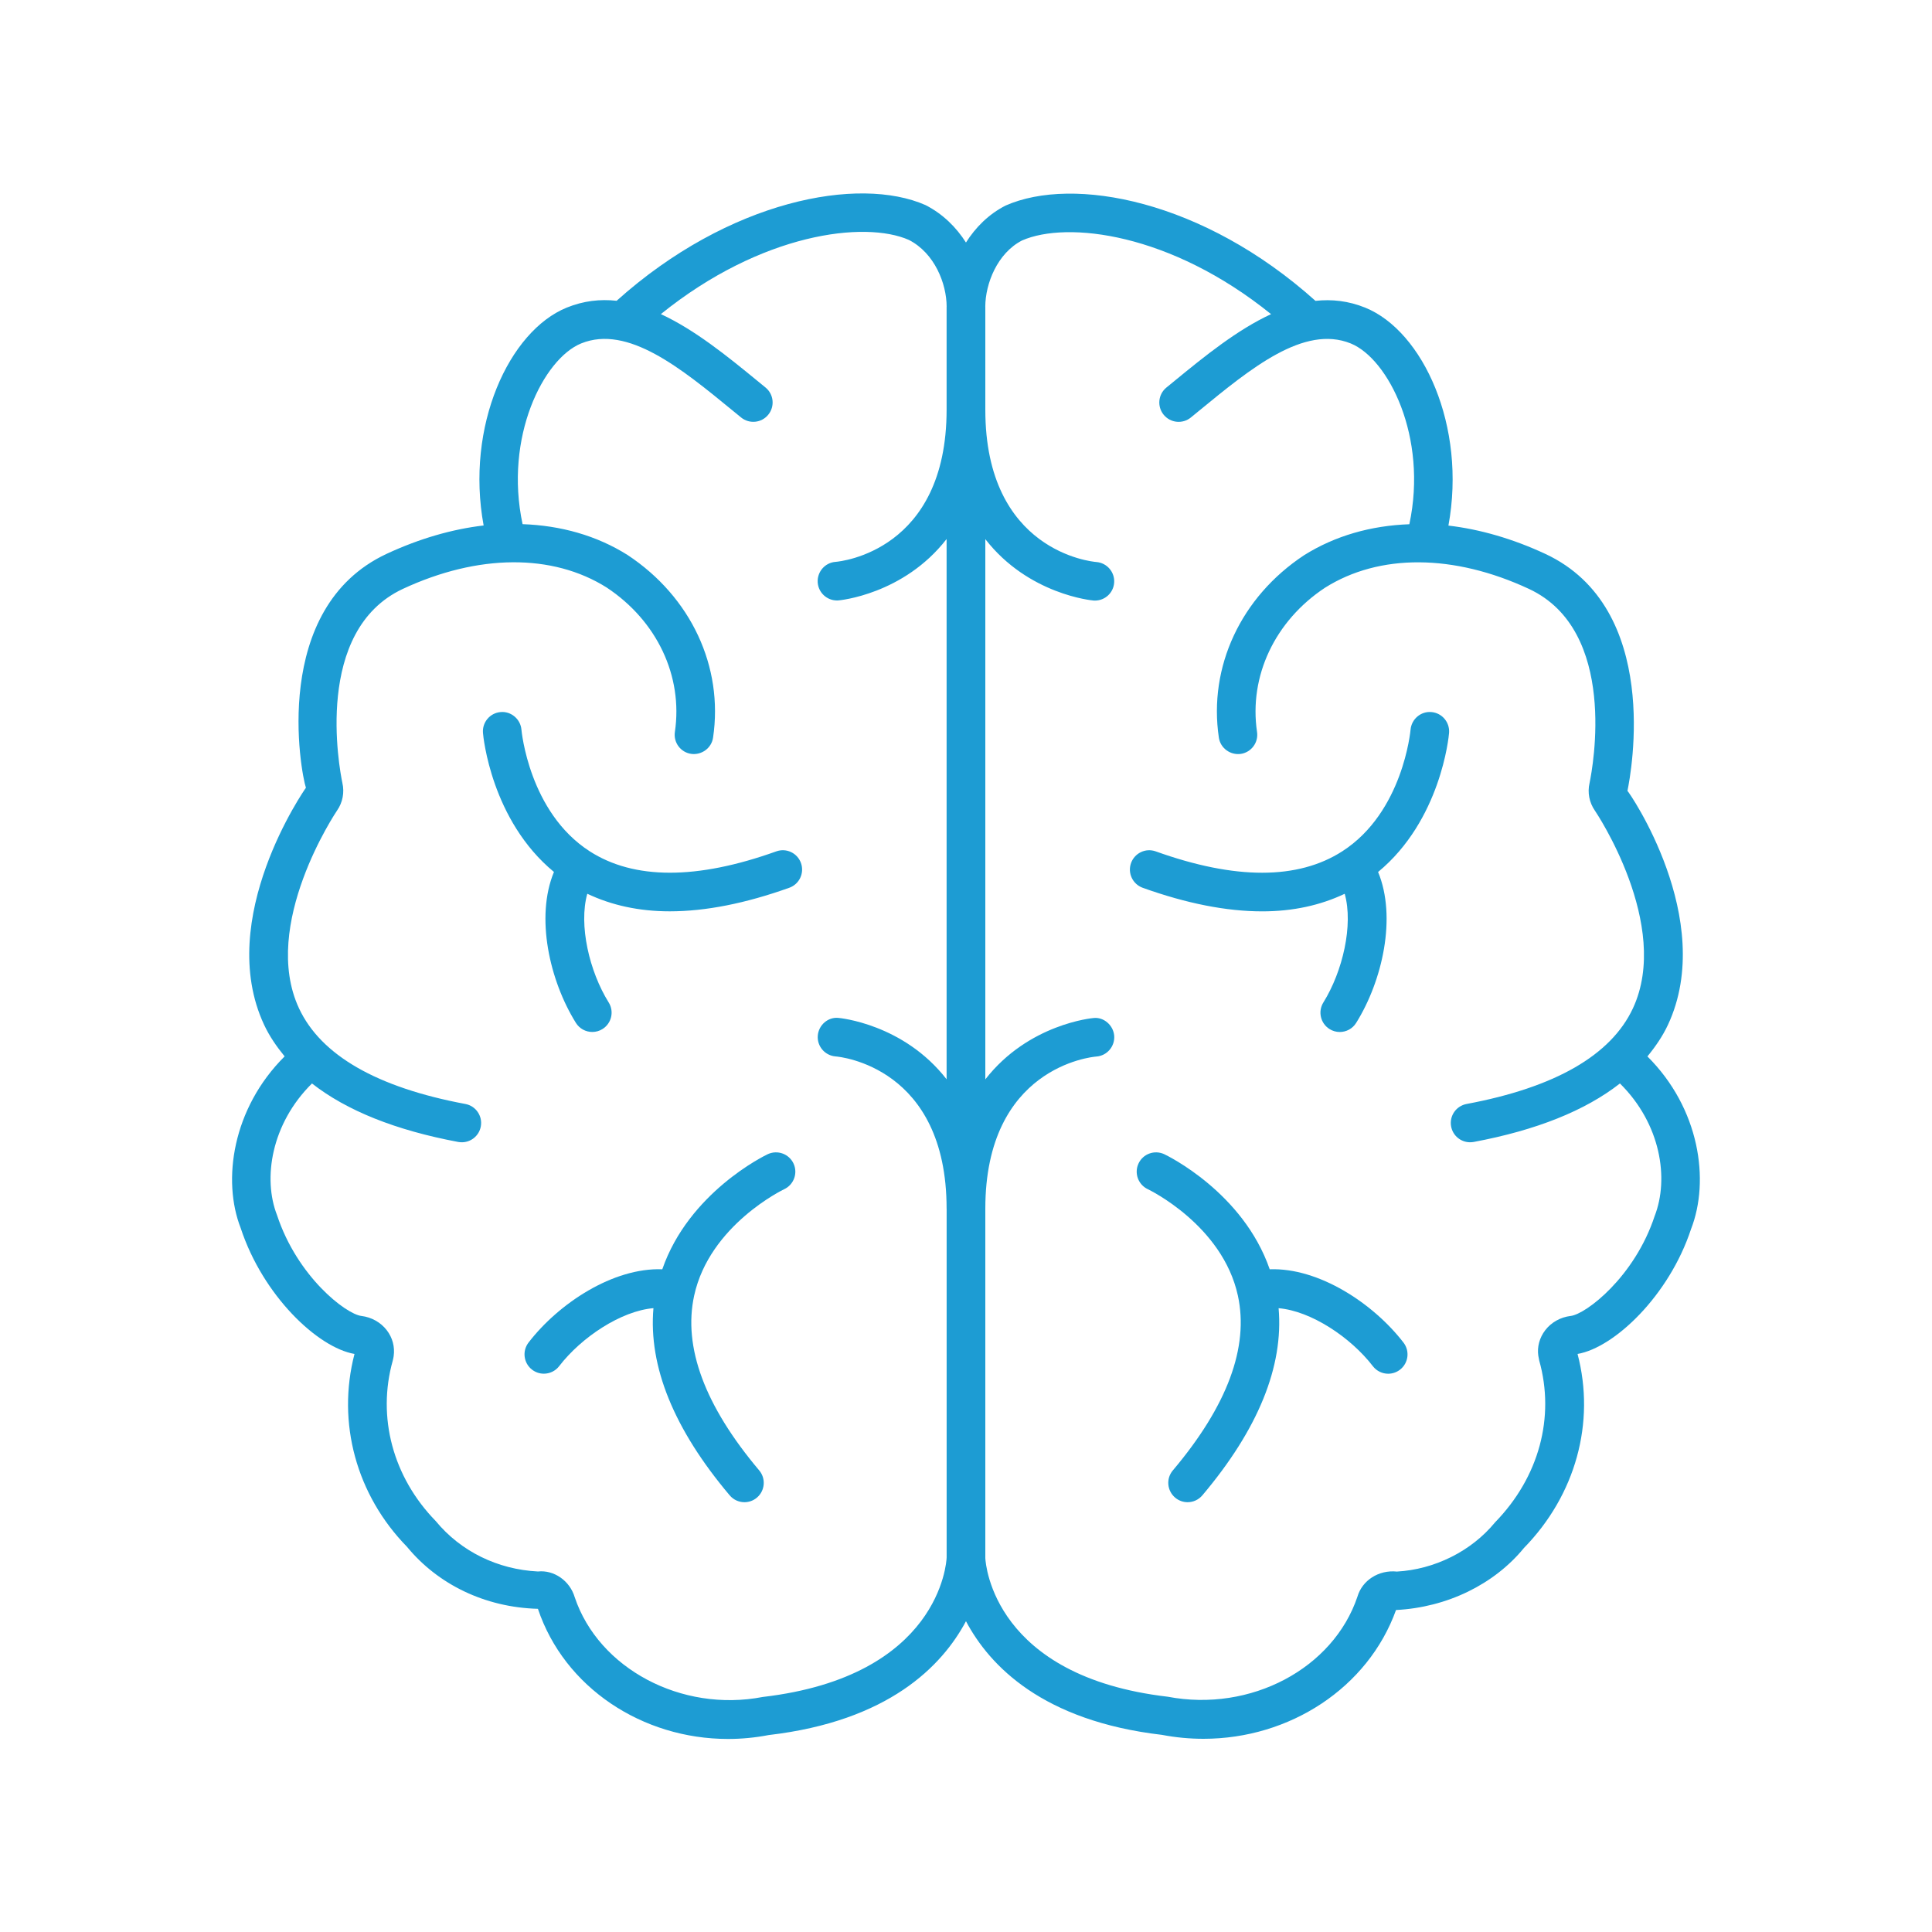
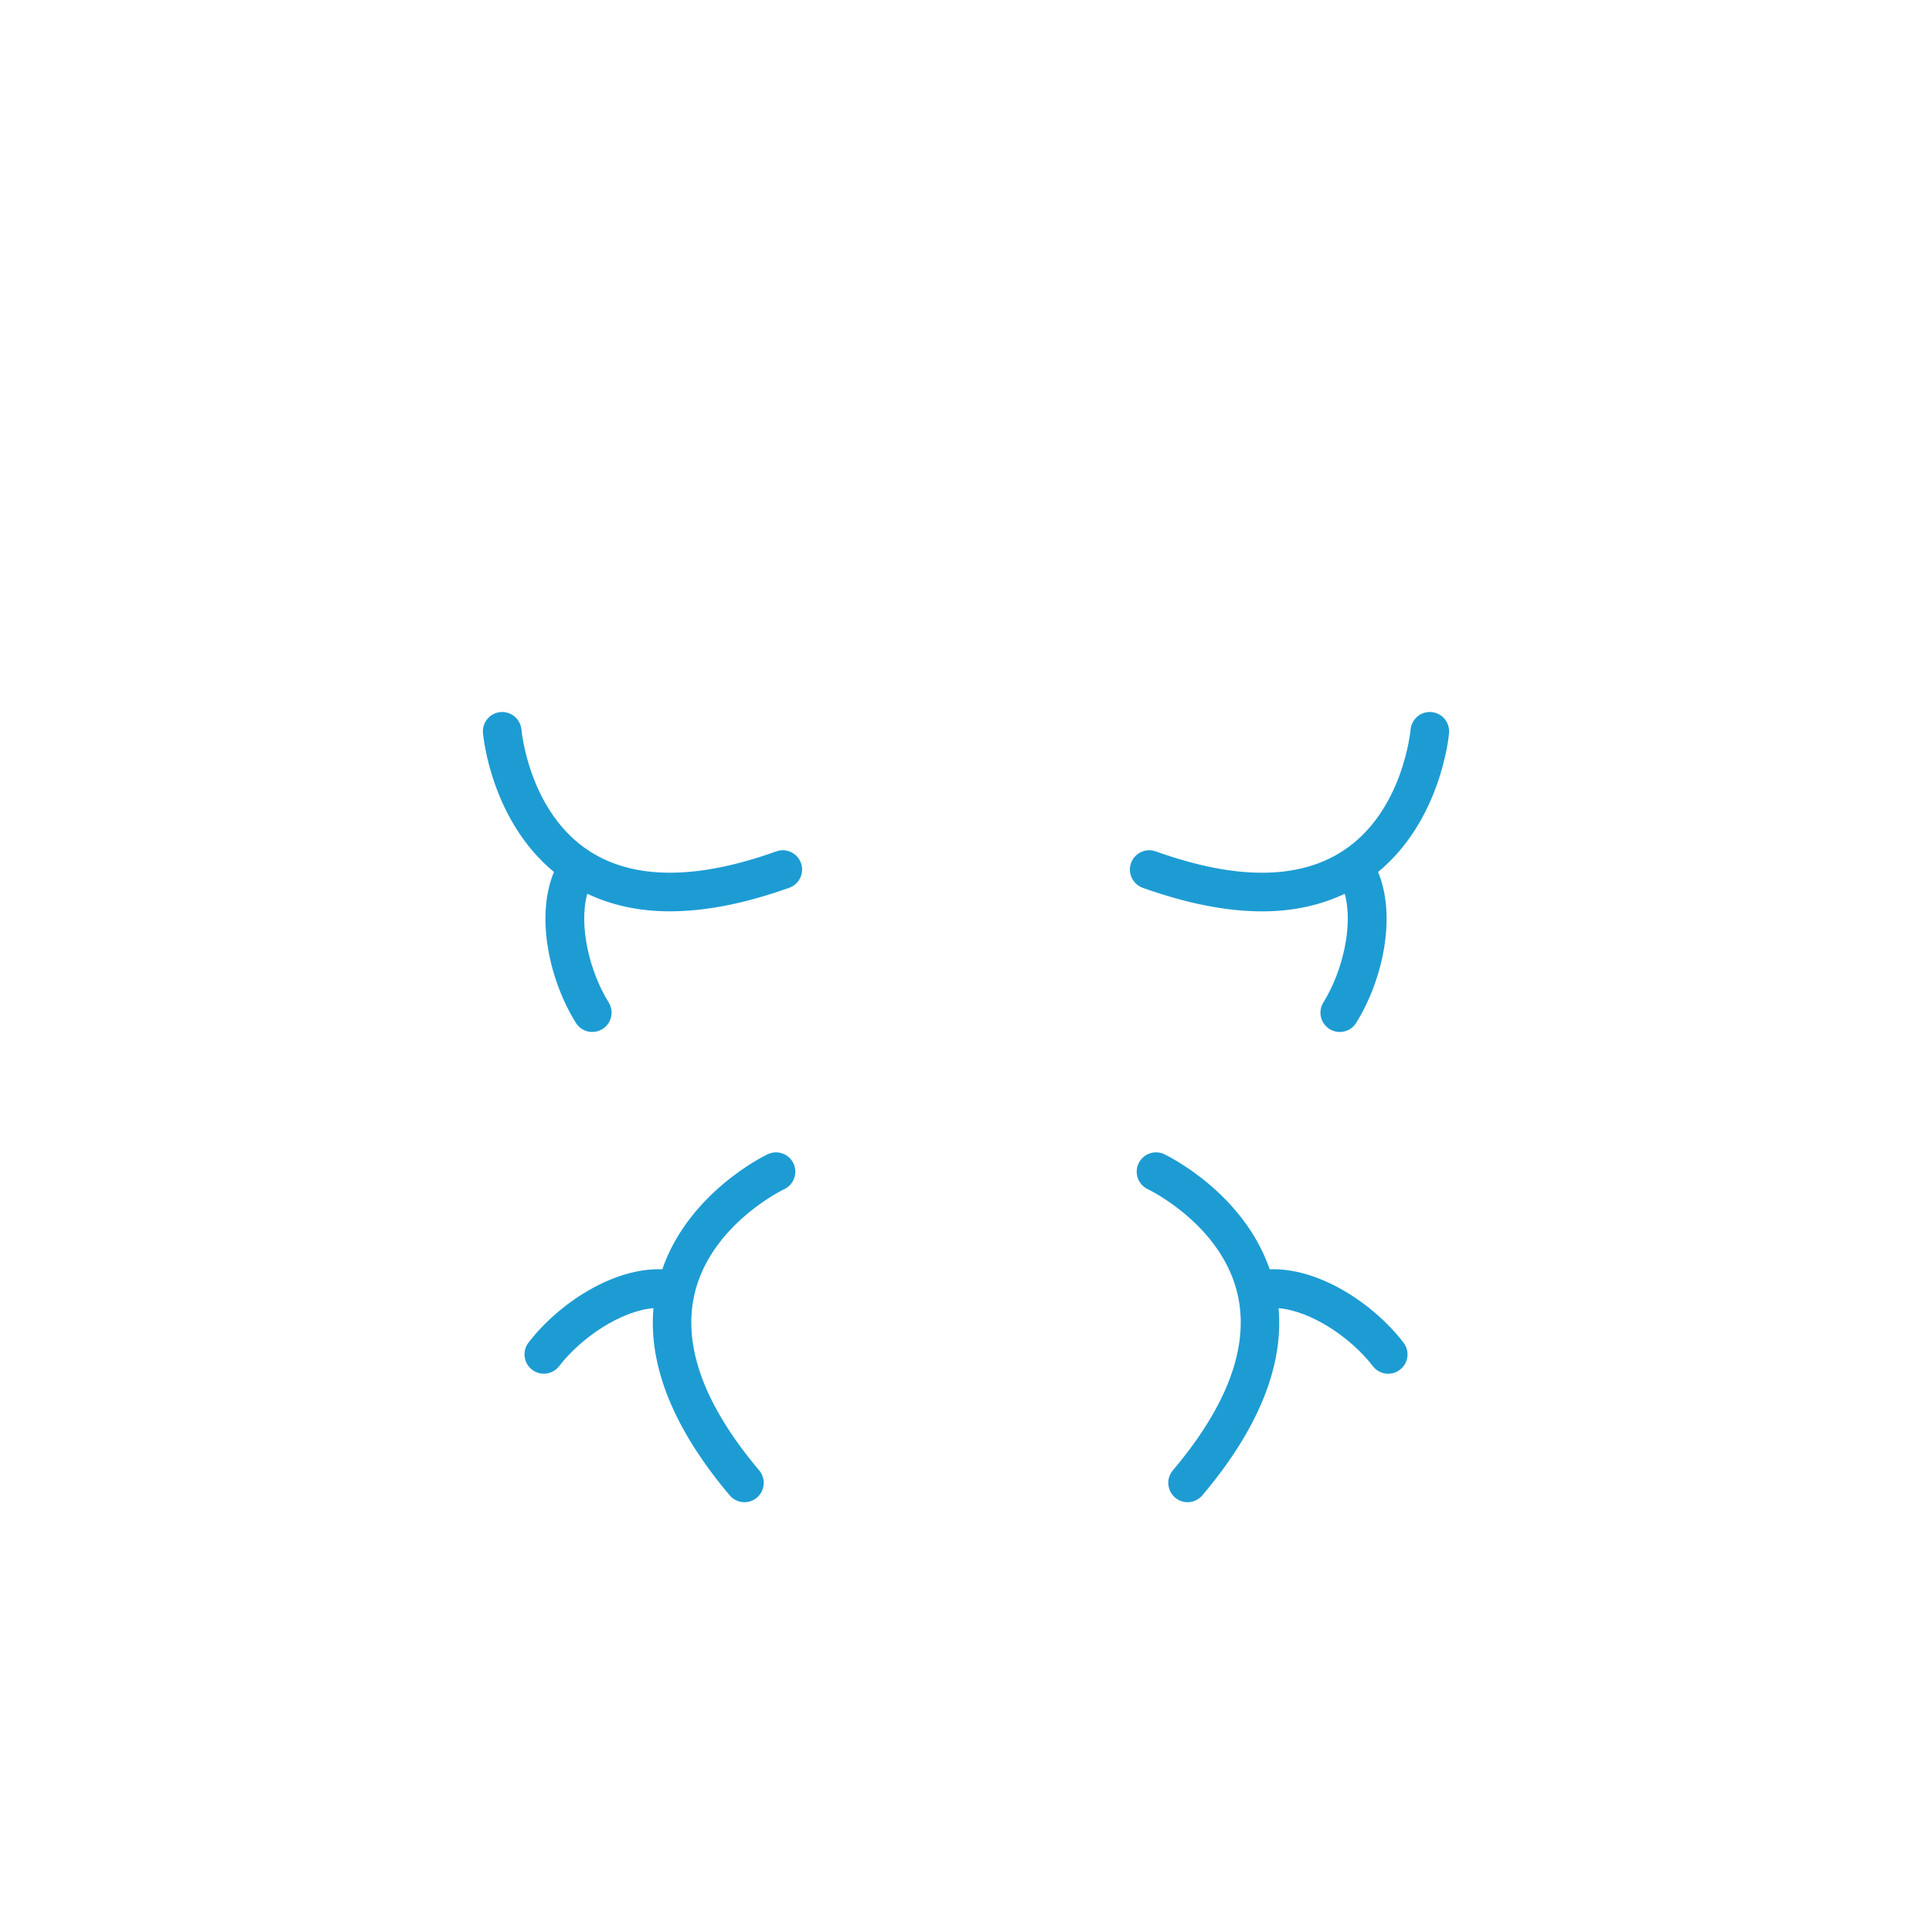
<svg xmlns="http://www.w3.org/2000/svg" xml:space="preserve" style="enable-background:new 0 0 50 50;" viewBox="0 0 50 50" y="0px" x="0px" id="Layer_1" version="1.1">
  <g id="Layer_1_1_">
</g>
  <g id="Icons">
</g>
  <g id="Isolation_Mode">
    <g>
      <path d="M20.089,22.034c-2.056,0.737-3.681,0.735-4.828-0.003c-1.571-1.011-1.764-3.124-1.766-3.145    c-0.022-0.275-0.27-0.483-0.538-0.458c-0.274,0.022-0.479,0.262-0.458,0.537c0.007,0.099,0.215,2.263,1.837,3.601    c-0.485,1.17-0.112,2.815,0.568,3.906c0.095,0.152,0.258,0.235,0.424,0.235c0.091,0,0.183-0.024,0.265-0.076    c0.234-0.146,0.306-0.455,0.159-0.689c-0.5-0.802-0.78-2.003-0.553-2.812c0.63,0.299,1.341,0.455,2.135,0.455    c0.924,0,1.957-0.204,3.093-0.61c0.26-0.093,0.395-0.379,0.302-0.64C20.636,22.076,20.351,21.939,20.089,22.034z" style="fill:#1D9CD3;" />
      <path d="M19.872,29.869c-0.09,0.042-2.044,0.993-2.732,2.98c-1.268-0.047-2.678,0.878-3.462,1.897    c-0.168,0.219-0.127,0.533,0.092,0.701c0.091,0.07,0.198,0.104,0.305,0.104c0.149,0,0.298-0.067,0.396-0.195    c0.576-0.749,1.603-1.43,2.44-1.501c-0.131,1.505,0.527,3.131,1.973,4.844c0.099,0.117,0.24,0.178,0.382,0.178    c0.114,0,0.229-0.039,0.322-0.118c0.211-0.178,0.238-0.494,0.06-0.705c-1.408-1.669-1.974-3.191-1.683-4.525    c0.399-1.826,2.312-2.745,2.331-2.753c0.249-0.118,0.357-0.415,0.24-0.665C20.419,29.862,20.123,29.754,19.872,29.869z" style="fill:#1D9CD3;" />
-       <path d="M42.635,27.34c0.21-0.256,0.395-0.525,0.532-0.819c1.274-2.73-1.025-6.053-1.049-6.053    c0.1-0.482,0.886-4.728-2.124-6.133c-0.845-0.393-1.691-0.637-2.509-0.733c0.473-2.571-0.657-5.033-2.153-5.64    c-0.435-0.176-0.865-0.222-1.288-0.176c-2.908-2.61-6.267-3.24-8.02-2.466c-0.445,0.227-0.78,0.57-1.025,0.956    c-0.249-0.389-0.591-0.736-1.048-0.969c-1.725-0.76-5.084-0.133-7.993,2.477c-0.425-0.047-0.855,0-1.289,0.176    c-1.495,0.606-2.626,3.068-2.153,5.639c-0.818,0.096-1.665,0.341-2.51,0.734c-3.01,1.405-2.223,5.654-2.089,6.054    c-0.024,0.032-2.366,3.383-1.083,6.133c0.137,0.294,0.322,0.563,0.532,0.819c-1.355,1.348-1.62,3.21-1.137,4.444    c0.573,1.745,1.992,3.093,2.945,3.257c-0.463,1.783,0.051,3.652,1.357,4.989c0.799,0.973,2.017,1.57,3.39,1.607    c0.685,2.043,2.707,3.368,4.92,3.368c0.348,0,0.7-0.033,1.053-0.101c3.101-0.361,4.485-1.784,5.105-2.946    c0.616,1.161,1.991,2.582,5.072,2.941C30.431,44.967,30.792,45,31.146,45c2.233,0,4.258-1.32,4.983-3.333    c1.323-0.068,2.541-0.665,3.311-1.606c1.339-1.371,1.853-3.247,1.387-5.021c0.952-0.163,2.371-1.511,2.937-3.232    C44.254,30.552,43.99,28.689,42.635,27.34z M19.742,43.917c-2.107,0.407-4.249-0.736-4.868-2.58    c-0.128-0.432-0.542-0.712-0.952-0.667c-1.043-0.053-1.997-0.518-2.646-1.306c-1.107-1.135-1.523-2.688-1.111-4.153    c0.006-0.021,0.021-0.092,0.023-0.113c0.034-0.24-0.029-0.479-0.179-0.673c-0.156-0.203-0.396-0.337-0.655-0.368    c-0.4-0.048-1.658-1.013-2.185-2.611c-0.37-0.946-0.151-2.362,0.905-3.406c0.898,0.703,2.163,1.21,3.786,1.514    c0.031,0.005,0.062,0.008,0.093,0.008c0.235,0,0.445-0.167,0.49-0.408c0.051-0.271-0.128-0.533-0.399-0.583    c-2.289-0.428-3.737-1.26-4.305-2.474c-1.008-2.159,0.962-5.088,0.985-5.122c0.145-0.208,0.193-0.468,0.137-0.711    c-0.083-0.401-0.746-3.944,1.566-5.024c1.946-0.906,3.872-0.917,5.272-0.036c1.304,0.862,1.98,2.294,1.767,3.738    c-0.041,0.273,0.147,0.528,0.421,0.568c0.267,0.038,0.528-0.147,0.567-0.421c0.272-1.833-0.571-3.641-2.213-4.726    c-0.799-0.503-1.727-0.763-2.717-0.798c-0.481-2.256,0.543-4.282,1.518-4.678c1.205-0.487,2.586,0.645,3.922,1.741l0.215,0.176    c0.213,0.174,0.528,0.144,0.703-0.071c0.175-0.214,0.144-0.529-0.07-0.704l-0.214-0.175c-0.782-0.642-1.622-1.321-2.495-1.725    c2.604-2.102,5.278-2.423,6.418-1.92c0.668,0.341,0.975,1.131,0.978,1.723c0,0.003-0.001,0.005-0.001,0.008v2.662l0,0    c0,3.658-2.746,3.929-2.874,3.939c-0.274,0.02-0.48,0.259-0.462,0.534c0.019,0.263,0.238,0.465,0.498,0.465    c0.013,0,0.024,0,0.036-0.001c0.025-0.002,1.684-0.15,2.802-1.589v13.982c-1.118-1.439-2.777-1.587-2.802-1.589    c-0.268-0.027-0.512,0.187-0.532,0.461c-0.021,0.274,0.186,0.514,0.46,0.536c0.117,0.009,2.874,0.274,2.874,3.939    c0,0.001,0.001,0.002,0.001,0.003v9.026C24.495,40.437,24.313,43.383,19.742,43.917z M42.822,31.472    c-0.518,1.572-1.775,2.538-2.175,2.585c-0.261,0.031-0.5,0.165-0.656,0.368c-0.149,0.194-0.213,0.433-0.18,0.66    c0.003,0.026,0.018,0.101,0.024,0.126c0.412,1.465-0.004,3.018-1.141,4.185c-0.62,0.756-1.574,1.221-2.541,1.276    c-0.478-0.049-0.9,0.232-1.022,0.648c-0.624,1.859-2.76,3-4.91,2.591c-4.487-0.523-4.712-3.408-4.721-3.588v-0.001v-9.04    c0-3.658,2.746-3.929,2.874-3.939c0.274-0.02,0.48-0.259,0.462-0.534c-0.02-0.275-0.272-0.493-0.534-0.463    c-0.025,0.002-1.684,0.15-2.802,1.588V13.953c1.118,1.439,2.776,1.587,2.802,1.589c0.012,0,0.023,0.001,0.035,0.001    c0.26,0,0.478-0.2,0.497-0.462c0.021-0.274-0.186-0.514-0.46-0.536c-0.117-0.009-2.874-0.274-2.874-3.939V7.942    c0-0.003,0-0.005-0.001-0.008c0.003-0.591,0.31-1.382,0.952-1.711c1.17-0.512,3.841-0.194,6.444,1.907    c-0.874,0.404-1.712,1.083-2.495,1.725l-0.214,0.175c-0.214,0.175-0.245,0.49-0.07,0.704c0.175,0.214,0.49,0.245,0.703,0.071    l0.215-0.176c1.335-1.095,2.713-2.23,3.922-1.741c0.975,0.396,2,2.422,1.518,4.679c-0.992,0.036-1.922,0.298-2.726,0.803    c-1.633,1.079-2.477,2.887-2.204,4.72c0.04,0.273,0.298,0.458,0.567,0.421c0.273-0.041,0.462-0.295,0.421-0.568    c-0.214-1.444,0.463-2.876,1.758-3.732c1.408-0.888,3.332-0.877,5.28,0.03c2.313,1.08,1.65,4.623,1.568,5.022    c-0.058,0.245-0.009,0.505,0.139,0.718c0.021,0.029,1.99,2.958,0.982,5.116c-0.567,1.214-2.016,2.046-4.305,2.474    c-0.271,0.051-0.45,0.312-0.399,0.583c0.045,0.241,0.255,0.408,0.49,0.408c0.031,0,0.062-0.003,0.093-0.008    c1.623-0.304,2.888-0.811,3.786-1.514C42.982,29.085,43.2,30.503,42.822,31.472z" style="fill:#1D9CD3;" />
      <path d="M37.043,18.428c-0.271-0.024-0.515,0.183-0.538,0.458c-0.002,0.021-0.194,2.134-1.766,3.145    c-1.148,0.739-2.771,0.741-4.828,0.003c-0.261-0.094-0.546,0.042-0.64,0.302c-0.093,0.26,0.042,0.546,0.302,0.64    c1.136,0.407,2.169,0.61,3.093,0.61c0.794,0,1.504-0.156,2.135-0.455c0.227,0.809-0.053,2.01-0.552,2.812    c-0.146,0.234-0.075,0.542,0.159,0.689c0.082,0.051,0.174,0.076,0.265,0.076c0.166,0,0.329-0.083,0.424-0.235    c0.68-1.09,1.053-2.735,0.568-3.906c1.622-1.339,1.83-3.503,1.837-3.601C37.522,18.689,37.317,18.45,37.043,18.428z" style="fill:#1D9CD3;" />
      <path d="M32.86,32.849c-0.688-1.987-2.643-2.938-2.732-2.98c-0.251-0.115-0.547-0.007-0.663,0.242    c-0.117,0.25-0.009,0.547,0.24,0.665c0.02,0.009,1.932,0.927,2.331,2.753c0.291,1.334-0.274,2.856-1.683,4.525    c-0.179,0.211-0.151,0.526,0.06,0.705c0.094,0.079,0.208,0.118,0.322,0.118c0.142,0,0.283-0.061,0.382-0.178    c1.446-1.712,2.104-3.338,1.973-4.843c0.838,0.071,1.864,0.752,2.44,1.501c0.099,0.128,0.247,0.195,0.396,0.195    c0.106,0,0.214-0.034,0.305-0.104c0.219-0.168,0.26-0.482,0.092-0.701C35.538,33.728,34.128,32.803,32.86,32.849z" style="fill:#1D9CD3;" />
    </g>
  </g>
  <g id="Artwork">
</g>
</svg>